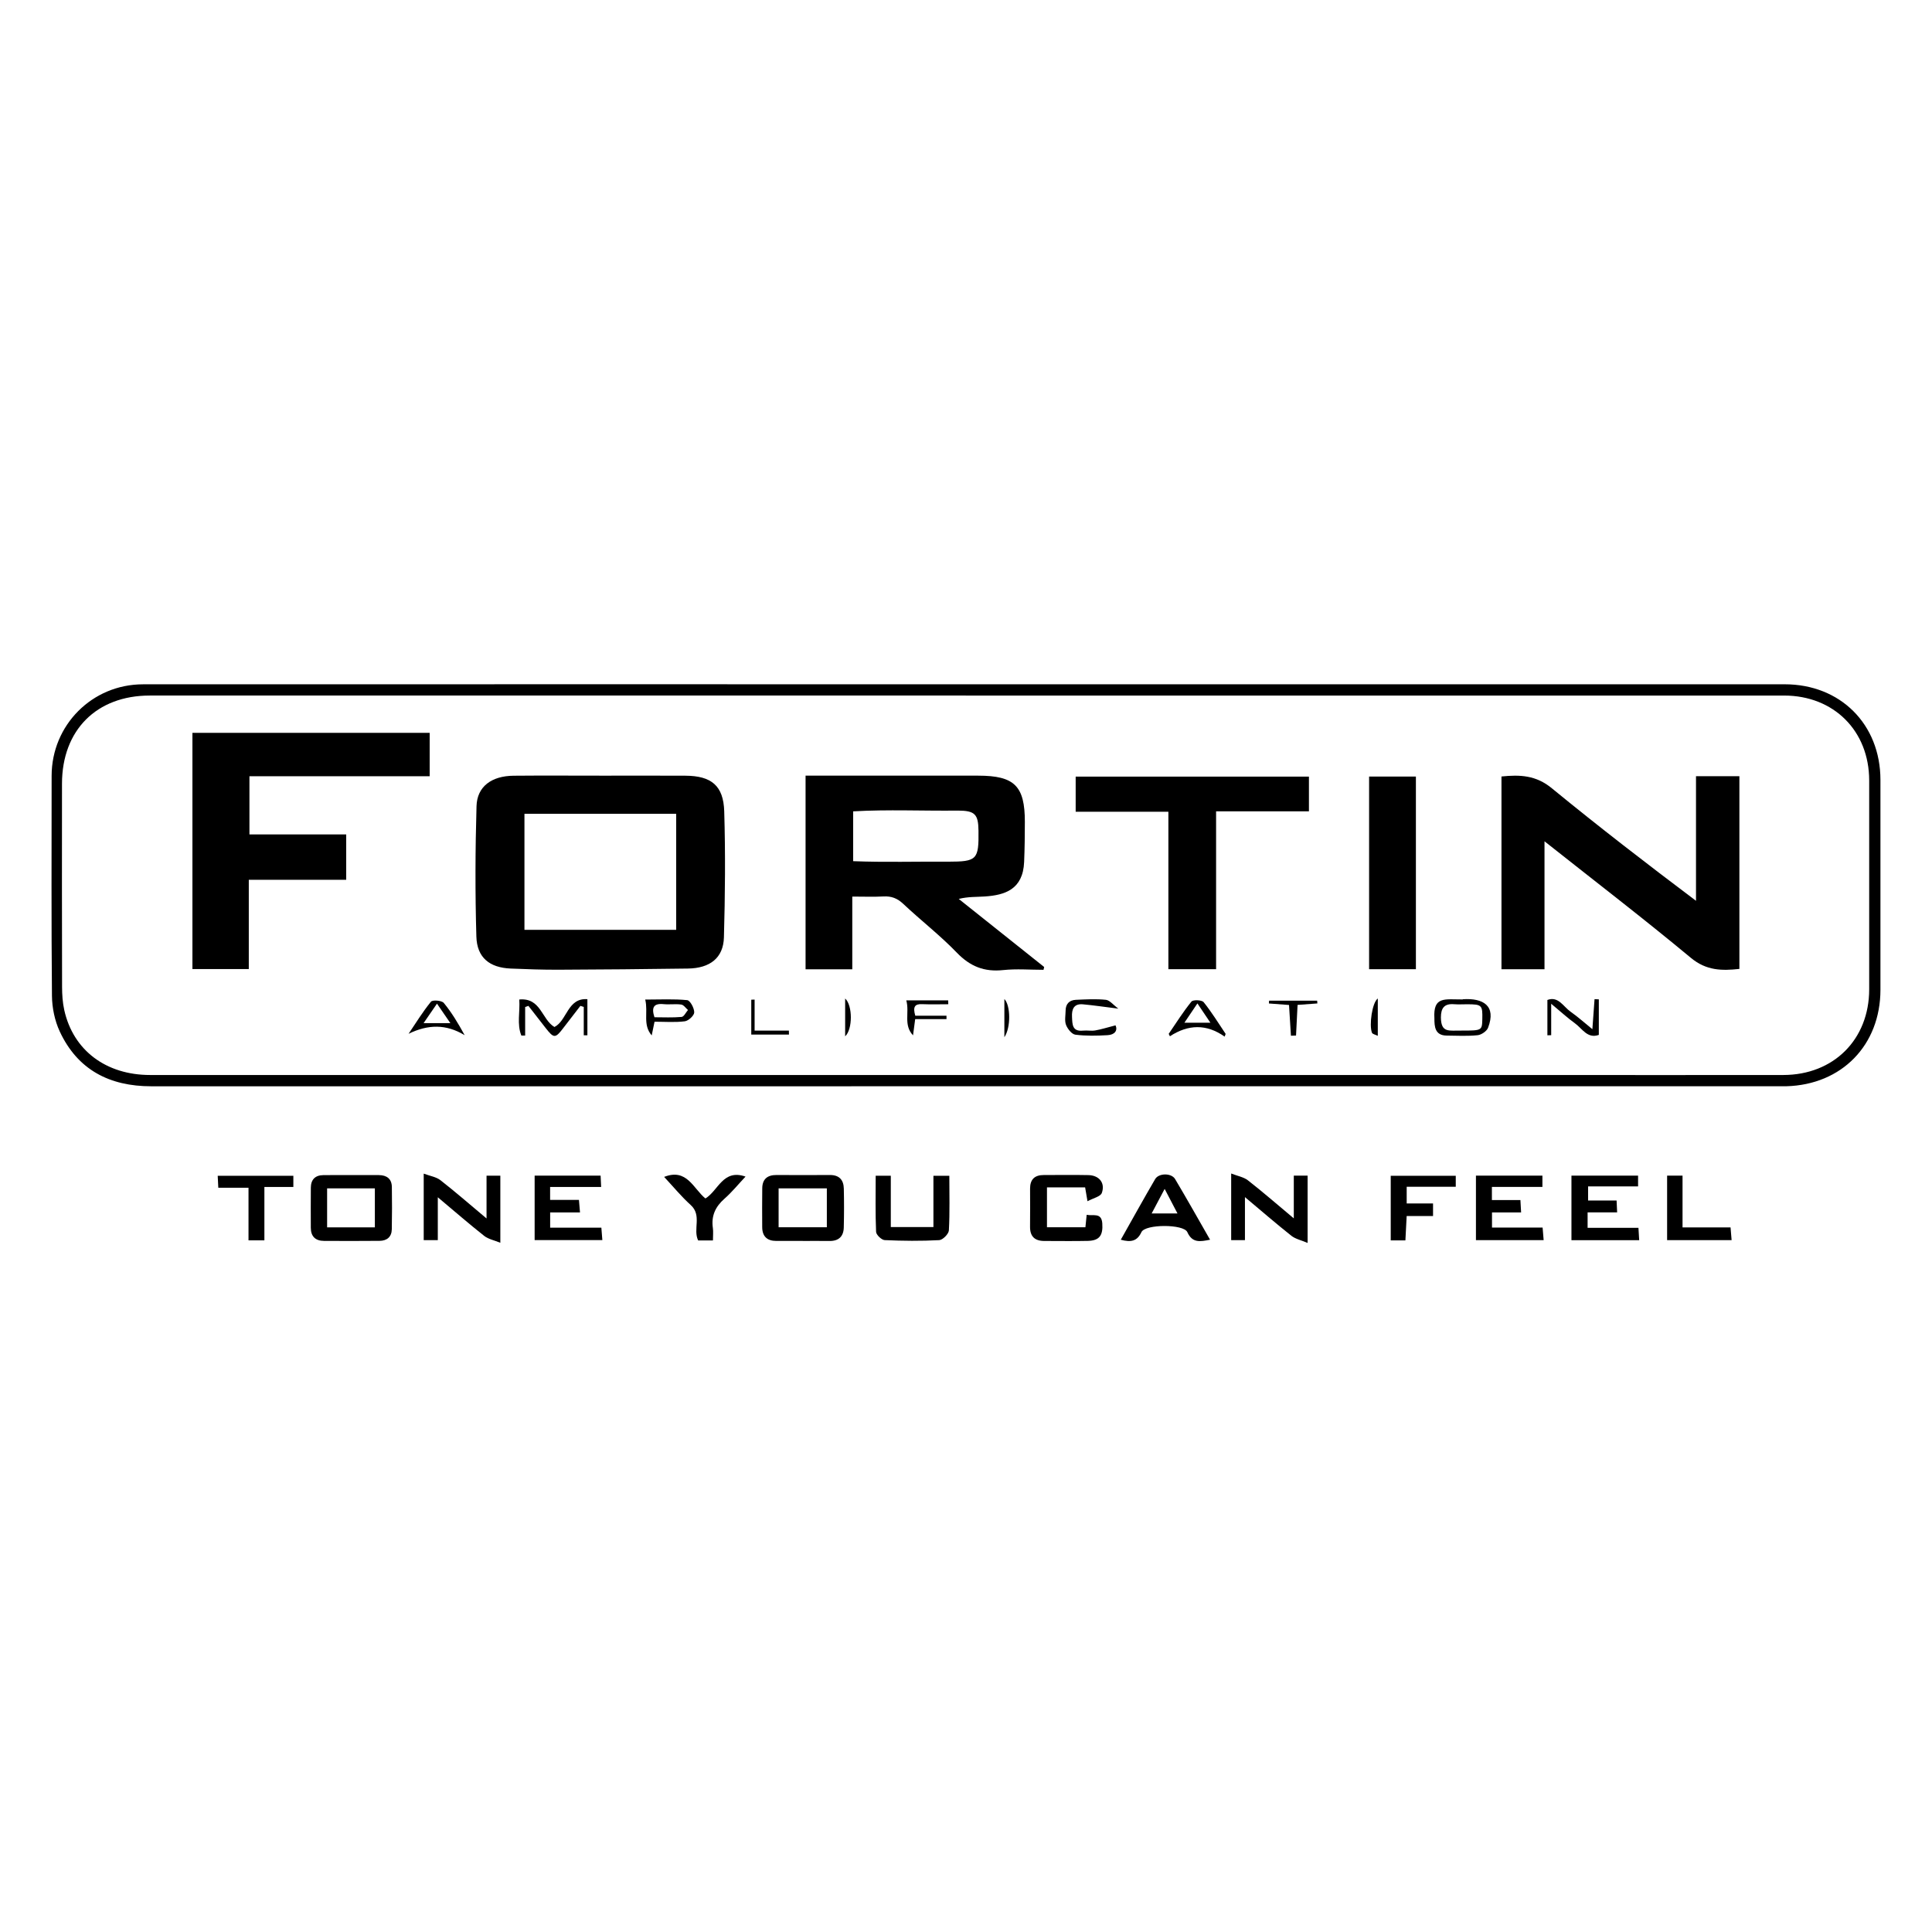
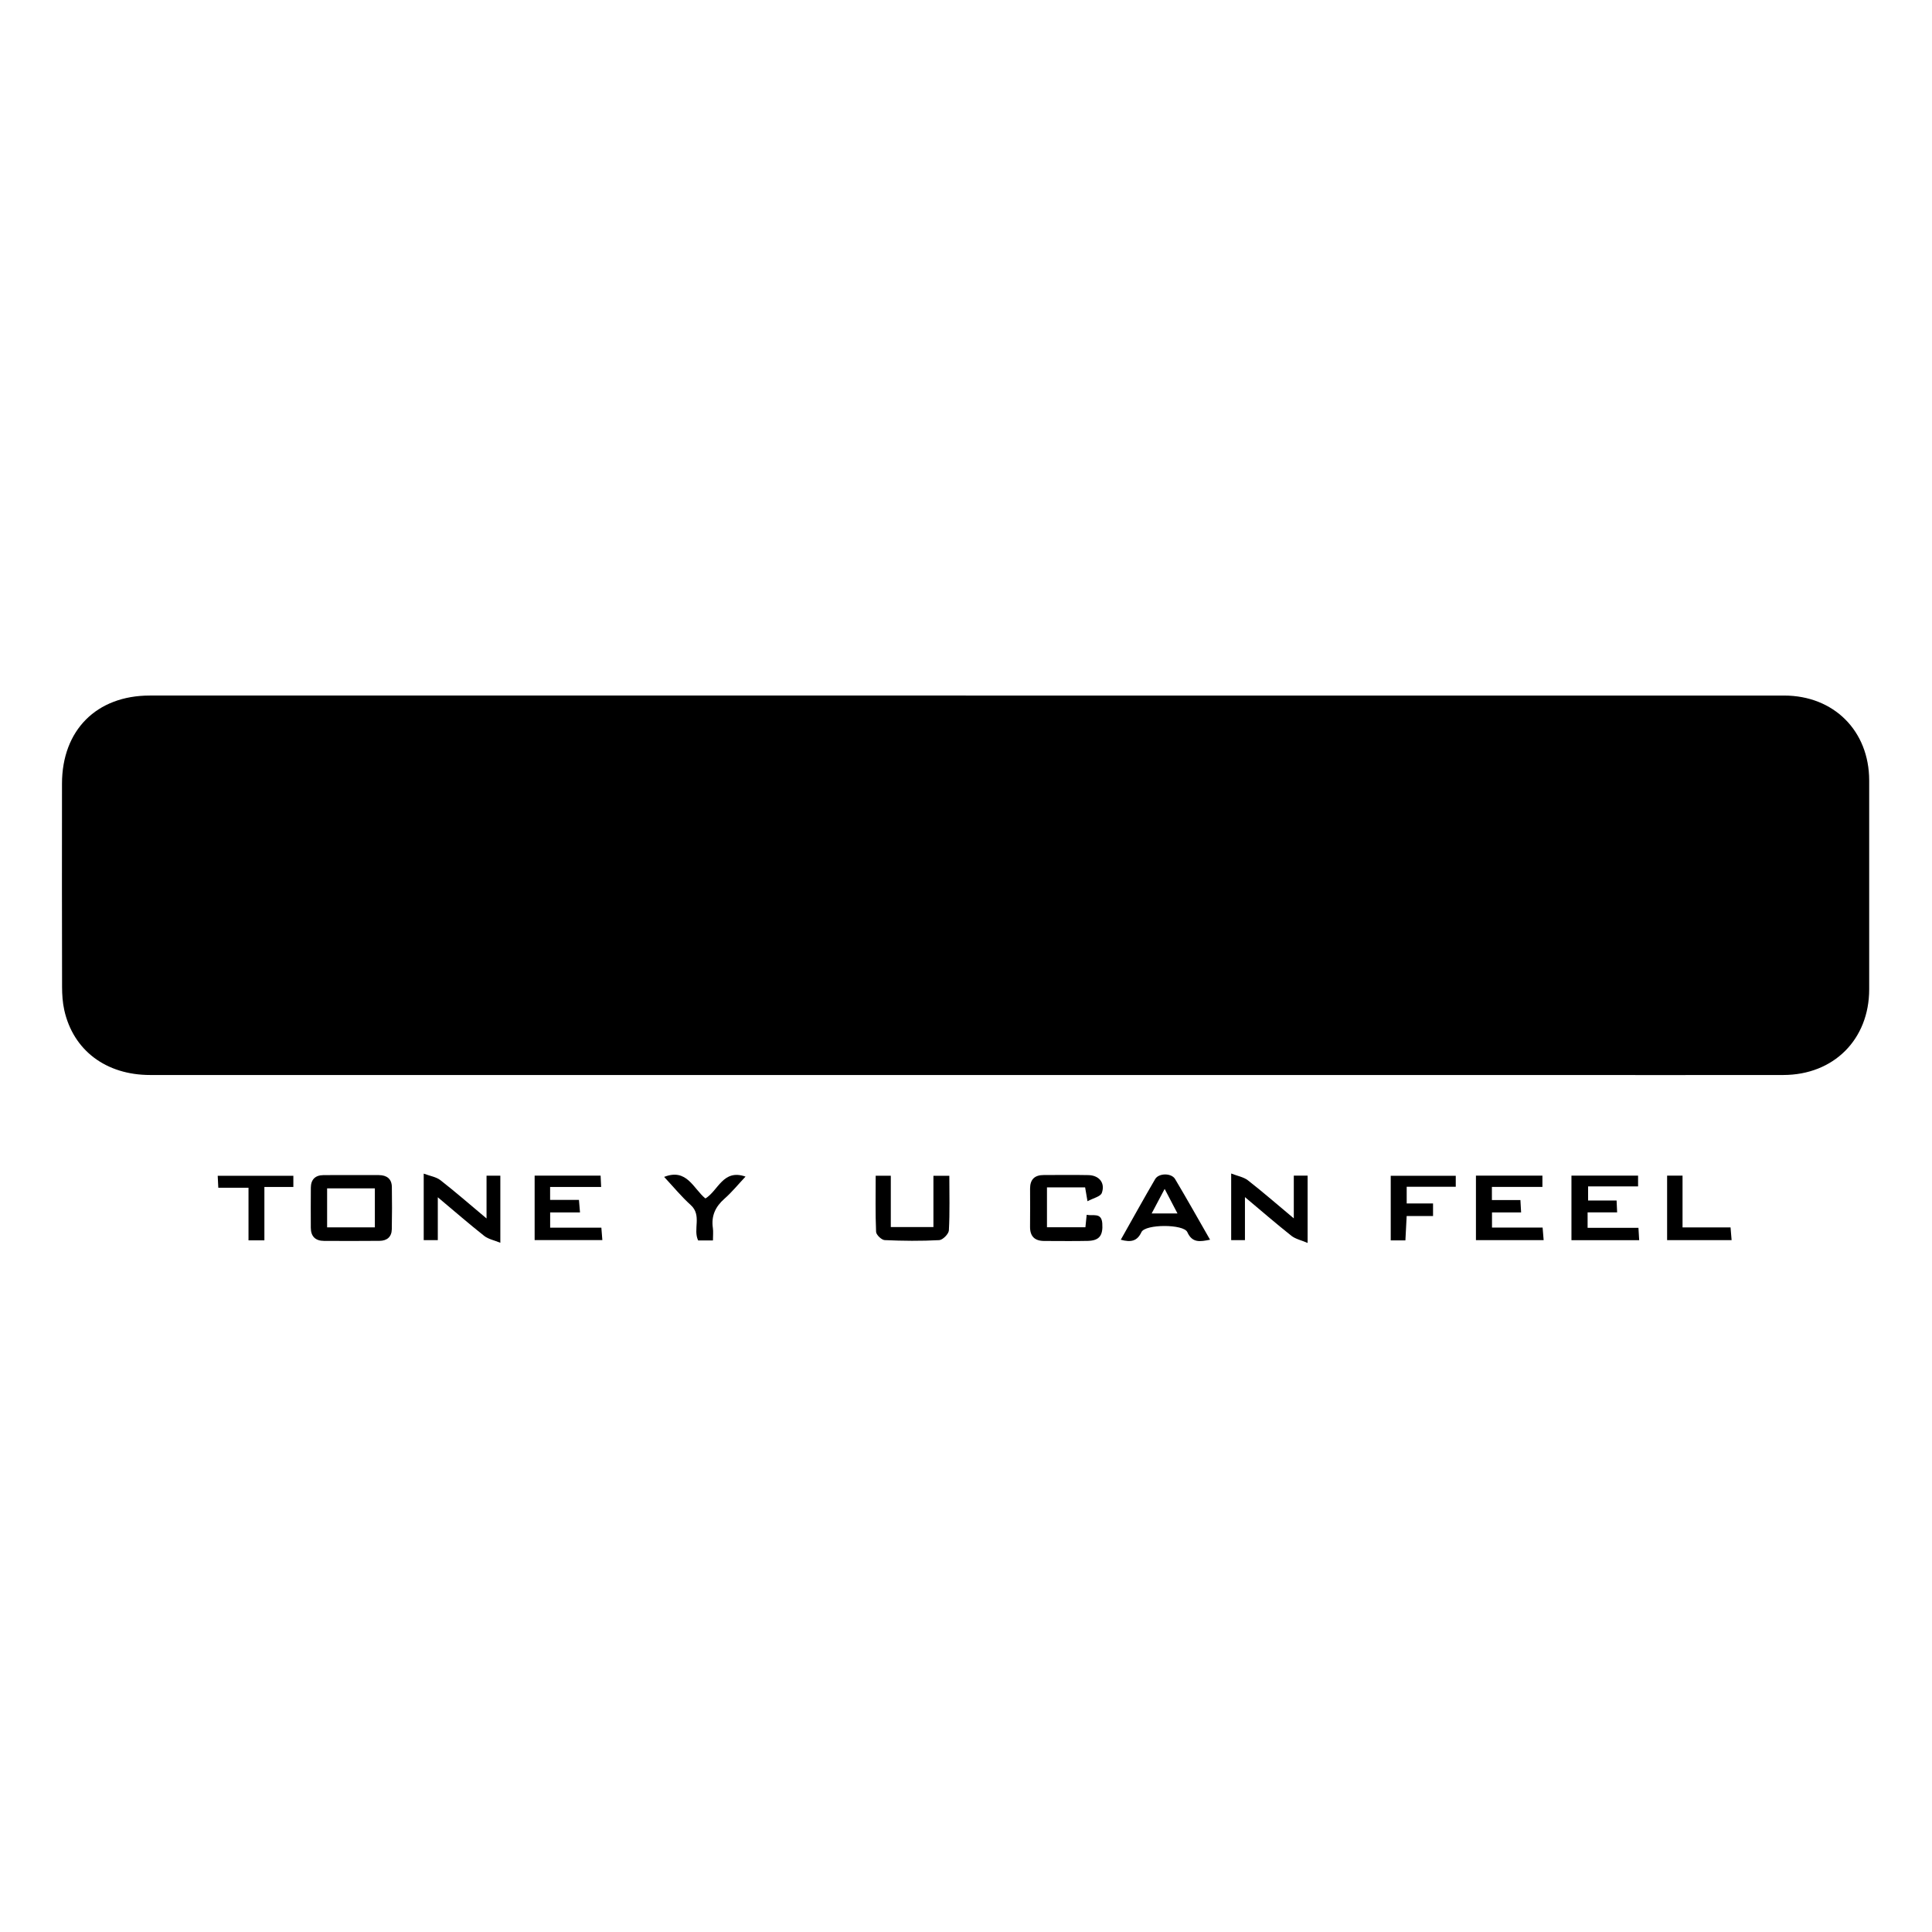
<svg xmlns="http://www.w3.org/2000/svg" id="a" data-name="Calque 1" viewBox="0 0 150 150">
-   <path d="M75.047,53.128c21.172,0,42.343,0,63.515,0,4.323,0,7.431,3.098,7.435,7.421,.005,5.431,.003,10.863,0,16.294-.003,4.302-3.005,7.377-7.308,7.493-.144,.004-.289,.001-.433,.001-42.17,0-84.34-.002-126.51,.002-3.237,0-5.724-1.273-7.113-4.268-.387-.836-.59-1.832-.599-2.757-.053-5.691-.028-11.383-.026-17.074,.001-3.942,3.144-7.106,7.091-7.11,21.316-.011,42.632,0,63.948-.003Zm-.061,.874c-21.119,0-42.237,0-63.356,0-4.13,0-6.812,2.684-6.817,6.84-.006,5.259-.007,10.519,.006,15.778,.001,.602,.041,1.219,.171,1.805,.697,3.127,3.242,5.038,6.666,5.038,36.373,.001,72.746,.001,109.118,.002,5.894,0,11.787,.006,17.681-.002,3.912-.005,6.667-2.762,6.668-6.653,.002-5.404,.003-10.808,0-16.212-.002-3.855-2.749-6.595-6.608-6.595-21.177,0-42.353,0-63.53,0Z" />
-   <path d="M62.334,96.345c-.691,0-1.383,.001-2.074,0-.704-.001-1.075-.357-1.082-1.059-.009-1.008-.007-2.017,.003-3.026,.007-.716,.401-1.035,1.099-1.033,1.383,.005,2.766,.011,4.149,0,.725-.006,1.069,.377,1.085,1.054,.024,1.008,.023,2.017-.003,3.025-.018,.687-.392,1.051-1.103,1.043-.691-.008-1.383-.002-2.074-.002v-.003Zm1.862-1.063v-3.017h-3.745v3.017h3.745Z" />
+   <path d="M75.047,53.128Zm-.061,.874c-21.119,0-42.237,0-63.356,0-4.13,0-6.812,2.684-6.817,6.84-.006,5.259-.007,10.519,.006,15.778,.001,.602,.041,1.219,.171,1.805,.697,3.127,3.242,5.038,6.666,5.038,36.373,.001,72.746,.001,109.118,.002,5.894,0,11.787,.006,17.681-.002,3.912-.005,6.667-2.762,6.668-6.653,.002-5.404,.003-10.808,0-16.212-.002-3.855-2.749-6.595-6.608-6.595-21.177,0-42.353,0-63.53,0Z" />
  <path d="M27.341,91.234c.691,0,1.383-.005,2.074,0,.611,.005,1,.286,1.009,.927,.016,1.094,.018,2.188-.005,3.281-.012,.588-.371,.892-.949,.897-1.44,.011-2.881,.014-4.321,.004-.657-.004-1.016-.346-1.018-1.019-.003-1.037-.007-2.075,.002-3.112,.005-.625,.332-.966,.962-.975,.749-.011,1.498-.003,2.247-.004Zm1.763,4.058v-3.026h-3.707v3.026h3.707Z" />
  <path d="M101.522,96.502c-.502-.215-.946-.307-1.264-.559-1.191-.945-2.341-1.943-3.601-3v3.342h-1.069v-5.174c.496,.195,.969,.272,1.3,.53,1.173,.917,2.297,1.895,3.562,2.953v-3.317h1.072v5.224Z" />
  <path d="M33.991,92.955v3.328h-1.094v-5.163c.494,.186,.97,.254,1.298,.51,1.177,.919,2.303,1.902,3.58,2.971v-3.321h1.071v5.209c-.485-.199-.932-.281-1.248-.53-1.173-.927-2.303-1.909-3.607-3.003Z" />
  <path d="M119.753,91.276v.876h-3.922v1.019h2.214c.019,.345,.034,.611,.054,.962h-2.26v1.176h3.929c.03,.362,.053,.632,.081,.975h-5.257v-5.009h5.161Z" />
  <path d="M122.006,91.274h5.174v.839h-3.88v1.096h2.212c.014,.313,.026,.558,.042,.918h-2.293v1.2h3.947c.022,.354,.038,.624,.058,.962h-5.259v-5.016Z" />
  <path d="M42.711,92.157v1.003h2.238c.028,.327,.05,.594,.082,.974h-2.317v1.181h3.975c.028,.347,.049,.617,.077,.965h-5.257v-5.004h5.122c.012,.251,.024,.513,.041,.881h-3.961Z" />
  <path d="M81.285,95.285h2.986c.034-.333,.063-.614,.099-.968,.491,.11,1.149-.206,1.211,.66,.068,.957-.234,1.343-1.12,1.365-1.126,.027-2.252,.005-3.378,.006-.745,.001-1.119-.352-1.11-1.113,.011-.982,.006-1.964,.002-2.946-.003-.718,.354-1.061,1.065-1.06,1.155,.002,2.311-.019,3.465,.006,.831,.018,1.32,.608,1.04,1.385-.102,.285-.669,.402-1.112,.644-.078-.455-.12-.702-.184-1.077h-2.962v3.097Z" />
  <path d="M67.987,91.282h1.175v3.987h3.309v-3.982h1.235c0,1.429,.042,2.837-.035,4.238-.015,.278-.476,.745-.75,.759-1.408,.075-2.824,.062-4.233-.002-.243-.011-.659-.409-.669-.642-.062-1.456-.031-2.916-.031-4.359Z" />
  <path d="M87.018,96.252c.909-1.611,1.77-3.17,2.668-4.707,.278-.476,1.263-.483,1.546-.007,.912,1.53,1.783,3.085,2.717,4.713-.782,.155-1.381,.267-1.766-.591-.284-.633-3.266-.631-3.562,.002-.33,.705-.811,.806-1.605,.59Zm3.405-3.946c-.382,.722-.678,1.281-1.008,1.905h2.004c-.331-.634-.616-1.178-.996-1.905Z" />
  <path d="M109.215,92.139v1.298h2.046v.974h-2.048c-.035,.67-.065,1.261-.098,1.893h-1.139v-5.016h5.049v.851h-3.811Z" />
  <path d="M129.434,91.274h1.198v4.021h3.727c.032,.377,.054,.648,.083,.99h-5.008v-5.011Z" />
  <path d="M55.354,96.309h-1.149c-.42-.86,.311-1.95-.579-2.752-.724-.653-1.348-1.418-2.062-2.182,1.762-.696,2.262,.902,3.203,1.674,1.001-.602,1.362-2.314,3.115-1.698-.572,.608-1.06,1.212-1.635,1.717-.708,.623-1.037,1.338-.9,2.277,.041,.279,.006,.57,.006,.964Z" />
  <path d="M22.776,91.287v.87h-2.249v4.145h-1.233v-4.085h-2.345c-.017-.34-.03-.604-.046-.93h5.873Z" />
  <path d="M46.637,60.223c2.196,0,4.391-.01,6.587,.003,2.002,.012,2.946,.767,3.005,2.771,.097,3.258,.068,6.524-.024,9.783-.045,1.589-1.077,2.394-2.795,2.418-3.348,.048-6.697,.077-10.046,.091-1.239,.005-2.479-.039-3.717-.091-1.636-.07-2.614-.844-2.662-2.484-.099-3.374-.086-6.754,.012-10.128,.045-1.526,1.172-2.343,2.88-2.359,2.253-.021,4.507-.005,6.76-.005Zm5.861,2.963h-11.78v9.005h11.78v-9.005Z" />
  <path d="M66.171,69.61v5.645h-3.627v-15.033c4.471,0,8.936-.002,13.406,0,2.812,.002,3.621,.8,3.619,3.585,0,1.038-.013,2.077-.056,3.114-.089,2.147-1.504,2.575-3.047,2.681-.649,.045-1.304,.007-2.029,.191,2.211,1.761,4.421,3.523,6.632,5.284-.017,.073-.033,.146-.05,.219-1.046,0-2.102-.089-3.136,.021-1.461,.156-2.565-.283-3.596-1.353-1.297-1.346-2.792-2.5-4.156-3.785-.462-.436-.923-.613-1.539-.579-.745,.041-1.494,.01-2.422,.01Zm.068-2.749c2.473,.098,4.906,.021,7.375,.04,2.241-.004,2.384-.154,2.356-2.405-.016-1.284-.279-1.556-1.589-1.562-2.719,.033-5.427-.098-8.142,.059v3.868Z" />
  <path d="M19.316,68.307v6.93h-4.376v-18.339h18.419v3.369h-13.993v4.517h7.512v3.523h-7.562Z" />
  <path d="M119.915,65.316v9.934h-3.341v-14.964c1.424-.144,2.675-.111,3.925,.927,3.671,3.008,7.377,5.864,11.178,8.725v-9.674h3.369v14.962c-1.366,.15-2.568,.137-3.767-.859-3.657-3.038-7.43-5.934-11.364-9.049Z" />
  <path d="M101.624,62.994h-7.207v12.253h-3.704v-12.224h-7.198v-2.725h18.11v2.695Z" />
  <path d="M109.93,75.249h-3.634v-14.957h3.634v14.957Z" />
  <path d="M40.773,78.185v2.215c-.099,0-.198,0-.296,0-.357-.889-.093-1.827-.16-2.798,1.682-.159,1.733,1.548,2.729,2.134,.983-.492,1.015-2.277,2.559-2.159v2.803c-.094,0-.188,0-.282,0v-2.202c-.087-.028-.174-.055-.261-.083-.443,.574-.889,1.145-1.328,1.722-.62,.815-.733,.816-1.379-.015-.442-.569-.885-1.137-1.328-1.706-.085,.03-.169,.06-.254,.09Z" />
  <path d="M123.632,79.906c.064-.883,.116-1.608,.168-2.333,.111,.006,.221,.012,.332,.017v2.759c-.884,.318-1.288-.492-1.853-.899-.572-.412-1.094-.894-1.845-1.518v2.44l-.295,.008v-2.743c.845-.318,1.232,.512,1.794,.907,.569,.4,1.089,.868,1.699,1.362Z" />
  <path d="M113.572,77.581c1.588-.104,2.611,.505,1.963,2.208-.099,.267-.515,.554-.811,.584-.796,.082-1.605,.038-2.409,.029-.917-.01-.949-.713-.949-1.34-.104-1.741,.812-1.457,2.206-1.466,0-.006,0-.011,0-.016Zm-.097,2.433c1.58,0,1.59-.005,1.611-.884,.026-1.09-.039-1.155-1.161-1.159-.345-.001-.692,.023-1.035-.004-.754-.059-1.016,.298-1.019,1.021,.011,1.244,.653,1.006,1.604,1.026Z" />
  <path d="M86.611,79.606c.181,.41-.067,.734-.622,.765-.831,.047-1.676,.067-2.497-.038-.278-.036-.605-.447-.725-.758-.126-.327-.036-.739-.033-1.113,.004-.525,.297-.814,.797-.836,.776-.035,1.56-.08,2.328-.001,.299,.031,.564,.387,.968,.686-1.094-.136-1.918-.26-2.747-.336-.705-.064-.88,.378-.849,.985,.029,.564,.008,1.144,.853,1.058,.314-.032,.641,.038,.949-.015,.472-.082,.932-.23,1.579-.396Z" />
  <path d="M50.598,80.39c-.715-.834-.26-1.786-.503-2.784,1.169,0,2.222-.058,3.258,.045,.229,.023,.552,.621,.547,.951-.004,.245-.446,.654-.731,.691-.761,.097-1.543,.033-2.351,.033-.078,.378-.149,.721-.22,1.064Zm.213-1.41c.701,0,1.41,.037,2.109-.026,.18-.016,.331-.35,.495-.538-.173-.147-.332-.395-.522-.422-.448-.064-.914,.013-1.366-.032-.781-.077-.962,.256-.716,1.017Z" />
  <path d="M95.082,80.483c-1.419-1.001-2.836-.951-4.251-.027-.031-.063-.062-.126-.093-.189,.579-.843,1.123-1.715,1.766-2.505,.126-.155,.807-.129,.946,.044,.626,.776,1.148,1.635,1.708,2.464-.025,.071-.051,.142-.076,.214Zm-3.125-1.08h2.018c-.363-.54-.656-.975-1.008-1.498-.381,.565-.676,1.003-1.01,1.498Z" />
  <path d="M31.721,80.264c.569-.84,1.1-1.711,1.739-2.493,.125-.153,.835-.097,.994,.095,.615,.744,1.115,1.581,1.623,2.508-1.445-.88-2.853-.845-4.356-.11Zm1.165-.828h2.081c-.372-.541-.679-.987-1.04-1.513-.364,.529-.663,.963-1.041,1.513Z" />
  <path d="M71.063,78.861h2.422c0,.087,0,.174,.001,.261h-2.431c-.067,.506-.117,.884-.167,1.262-.764-.811-.258-1.776-.524-2.716h3.253c.003,.1,.005,.201,.008,.301-.679,0-1.359,.023-2.037-.007-.568-.025-.725,.214-.525,.898Z" />
  <path d="M100.743,78.019c-.042,.843-.08,1.611-.119,2.38-.132,.005-.265,.009-.397,.014-.048-.776-.096-1.552-.147-2.386-.534-.04-1.048-.079-1.562-.118,.004-.073,.009-.146,.013-.219h3.732c.006,.072,.012,.144,.018,.216-.482,.036-.965,.071-1.538,.114Z" />
  <path d="M61.255,80.325h-2.927v-2.709c.087-.003,.173-.006,.26-.009v2.408h2.662c.002,.104,.003,.207,.005,.311Z" />
  <path d="M77.979,80.529v-2.967c.484,.497,.514,2.214,0,2.967Z" />
  <path d="M106.972,77.523v2.899c-.195-.098-.41-.133-.452-.238-.234-.593,.014-2.347,.452-2.662Z" />
  <path d="M65.617,80.46v-2.936c.588,.532,.591,2.394,0,2.936Z" />
</svg>